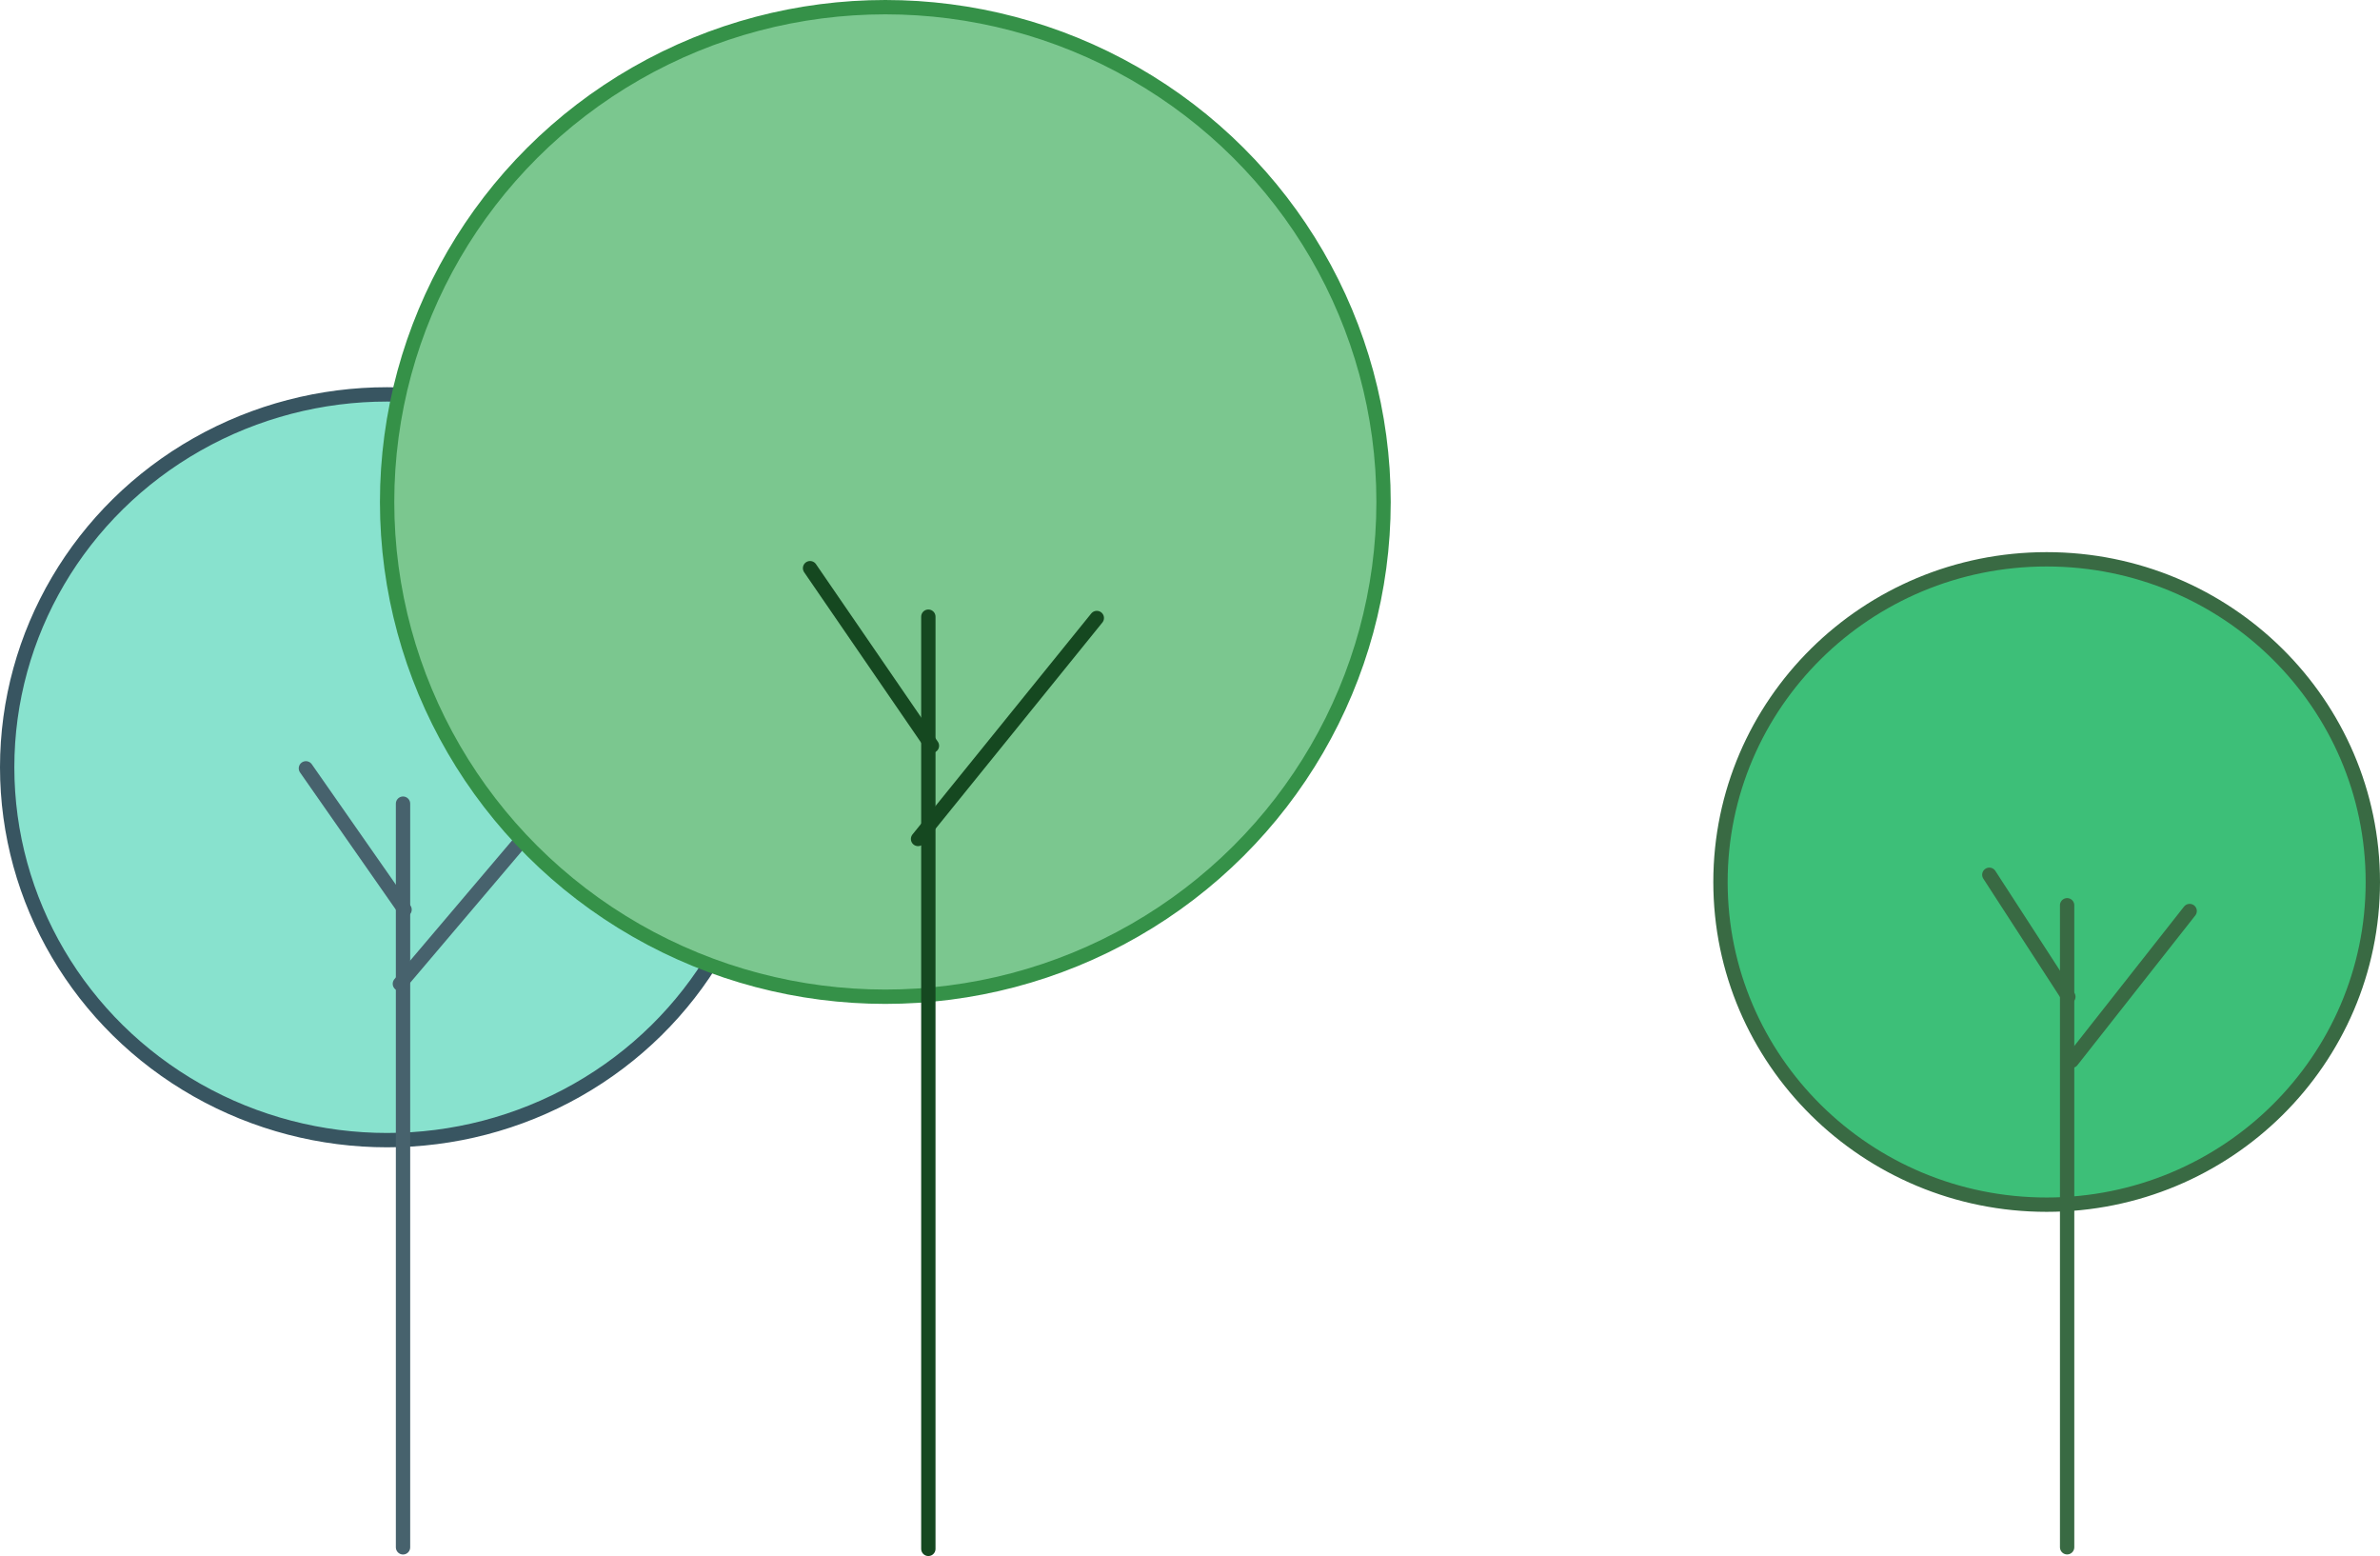
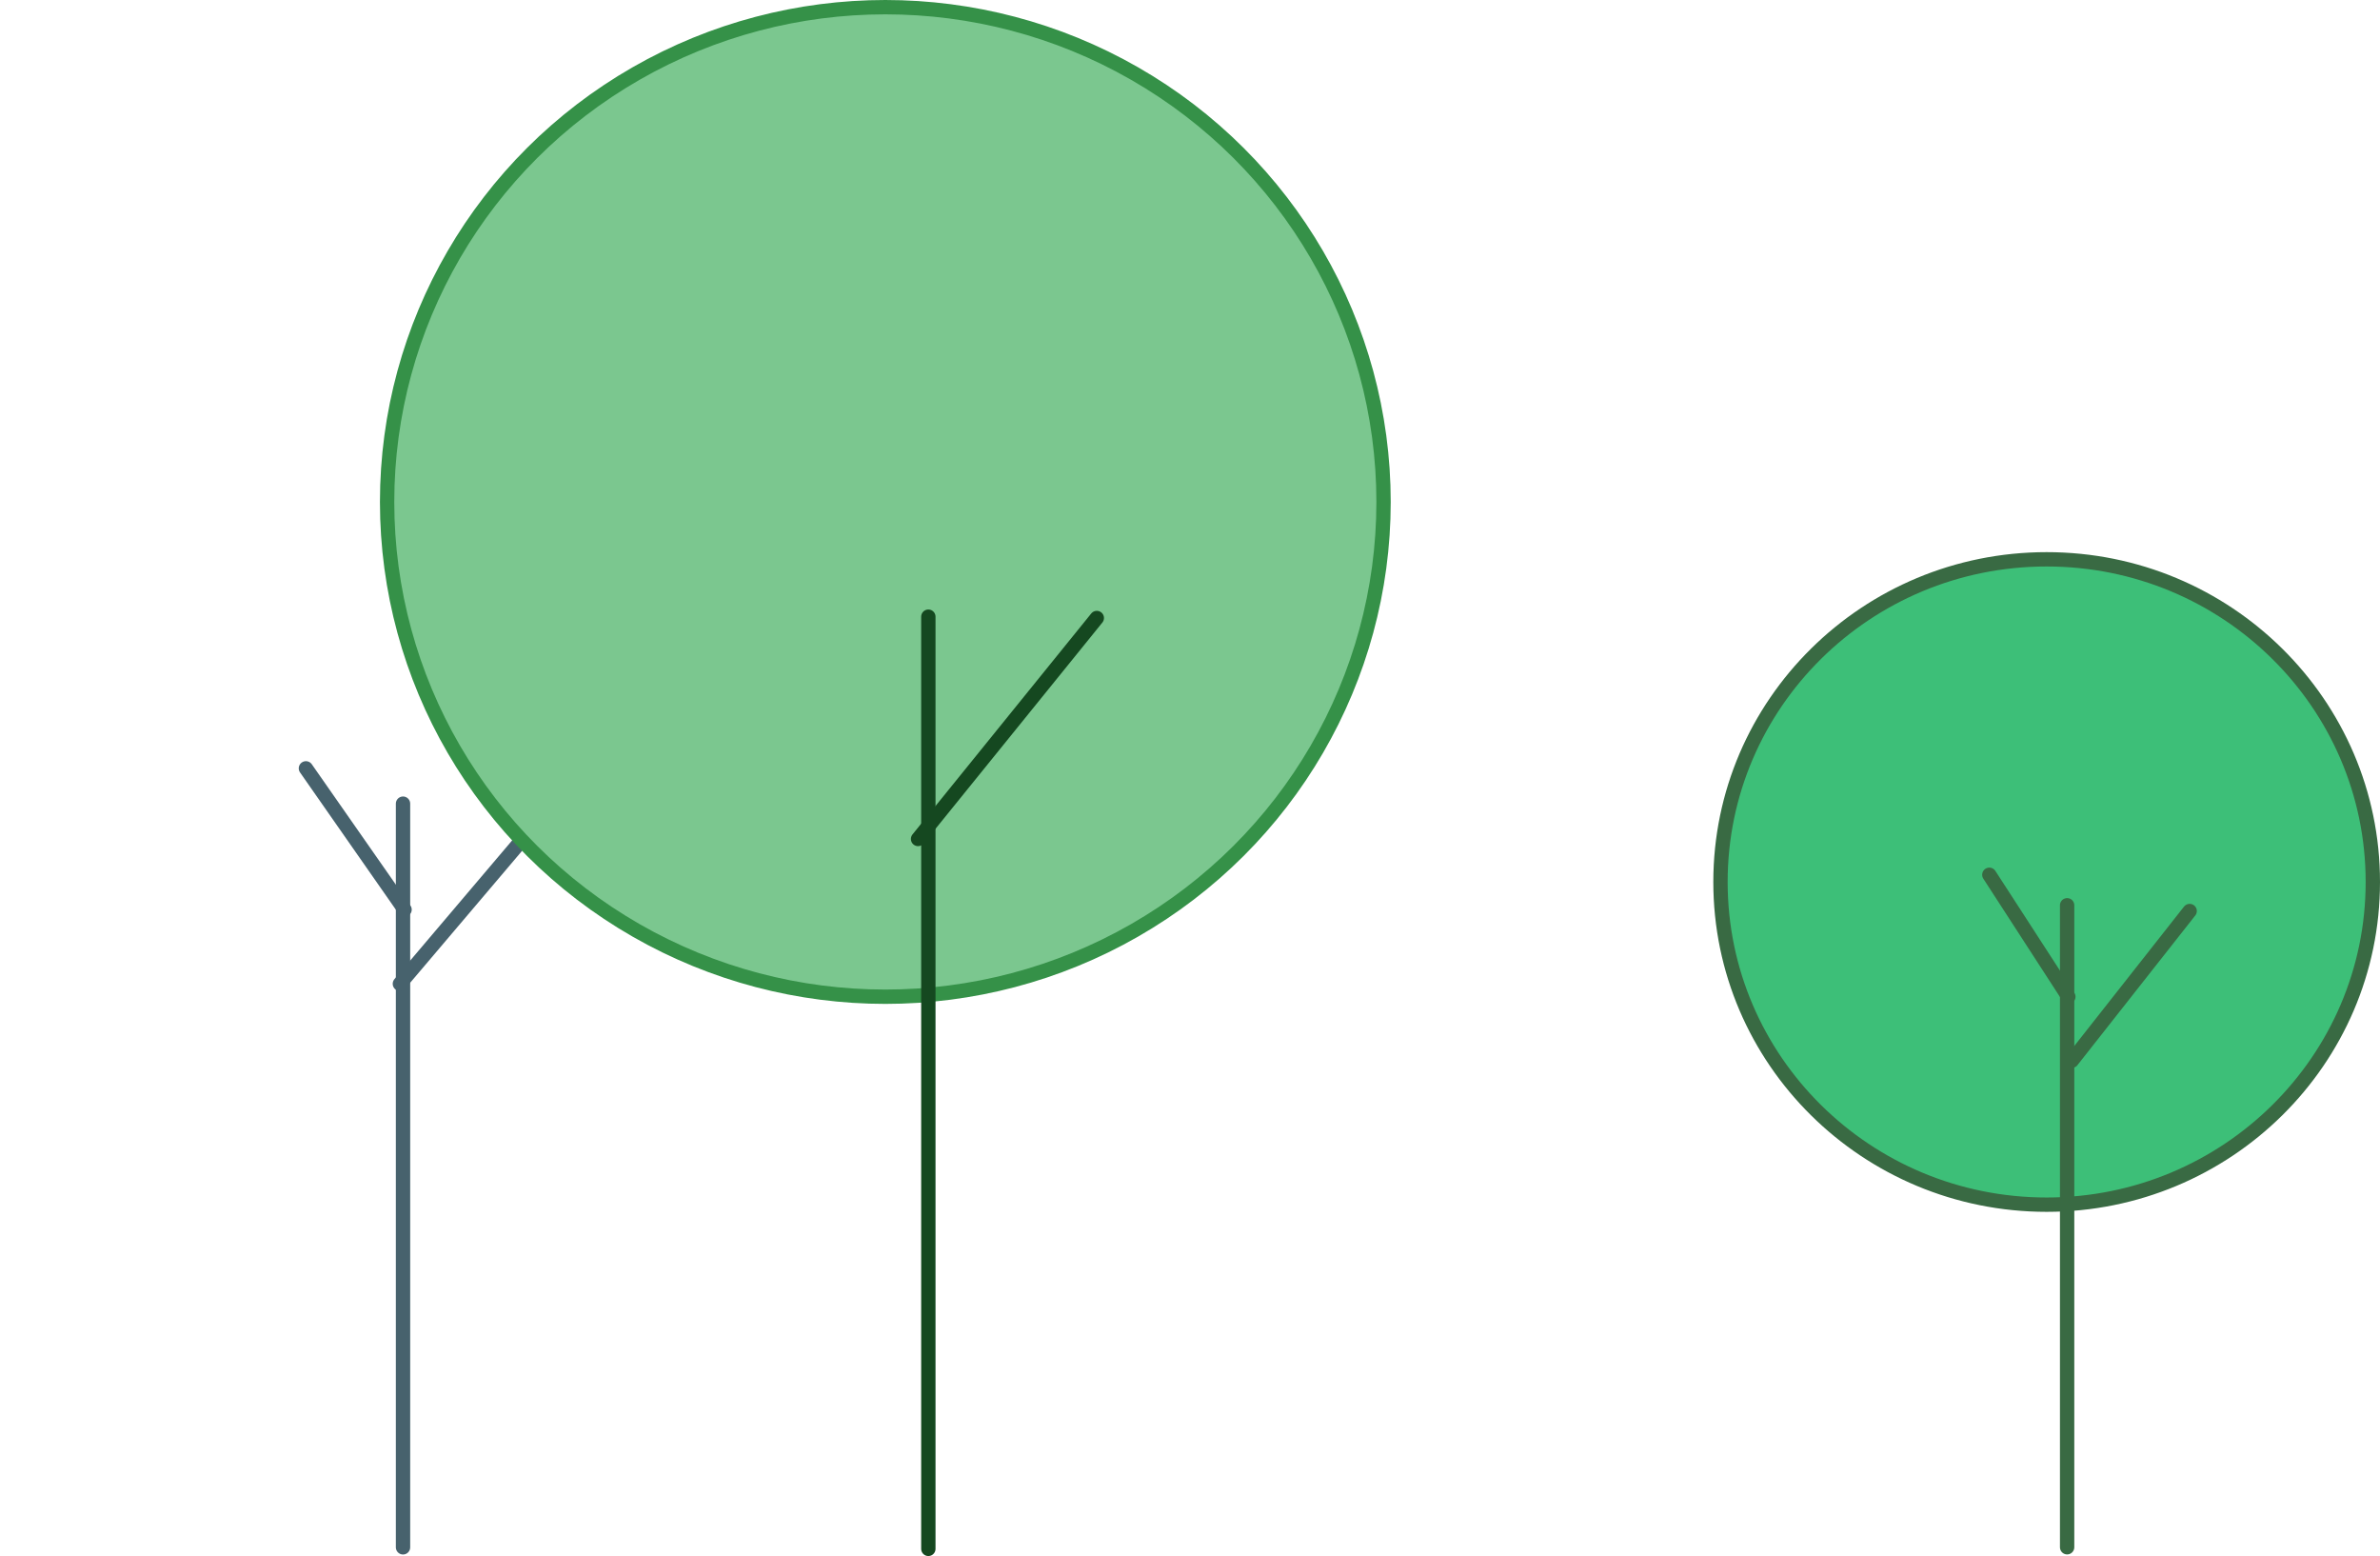
<svg xmlns="http://www.w3.org/2000/svg" width="332" height="217">
  <g transform="translate(1 1)" stroke-width="2" fill="none" fill-rule="evenodd">
-     <ellipse stroke="#385561" fill="#88E2CE" transform="matrix(-1 0 0 1 106 0)" cx="53" cy="106" rx="53" ry="52" />
    <path d="M55.22 111.076v103.71" stroke="#47626D" stroke-linecap="round" />
    <path d="M75.31 112.007l-20.528 24.19" stroke="#47626D" stroke-linecap="round" />
    <path d="M55.434 125.853l-13.76-19.702" stroke="#47626D" stroke-linecap="round" />
    <ellipse stroke="#396A43" fill="#3DBF78" transform="matrix(-1 0 0 1 569 0)" cx="284.5" cy="122" rx="45.5" ry="45" />
    <path d="M287.355 125.246v89.53" stroke="#396A43" stroke-linecap="round" />
    <path d="M304.448 126.049l-16.445 20.883" stroke="#396A43" stroke-linecap="round" />
    <path d="M287.526 138.002l-11.023-17.009" stroke="#396A43" stroke-linecap="round" />
    <ellipse stroke="#359148" fill="#7BC78F" transform="matrix(-1 0 0 1 245 0)" cx="122.5" cy="69" rx="69.5" ry="69" />
    <path d="M128.5 85v130" stroke="#154820" stroke-linecap="round" />
    <path d="M152 85.185L127.065 116" stroke="#154820" stroke-linecap="round" />
-     <path d="M129 103l-17-24.762" stroke="#154820" stroke-linecap="round" />
  </g>
</svg>